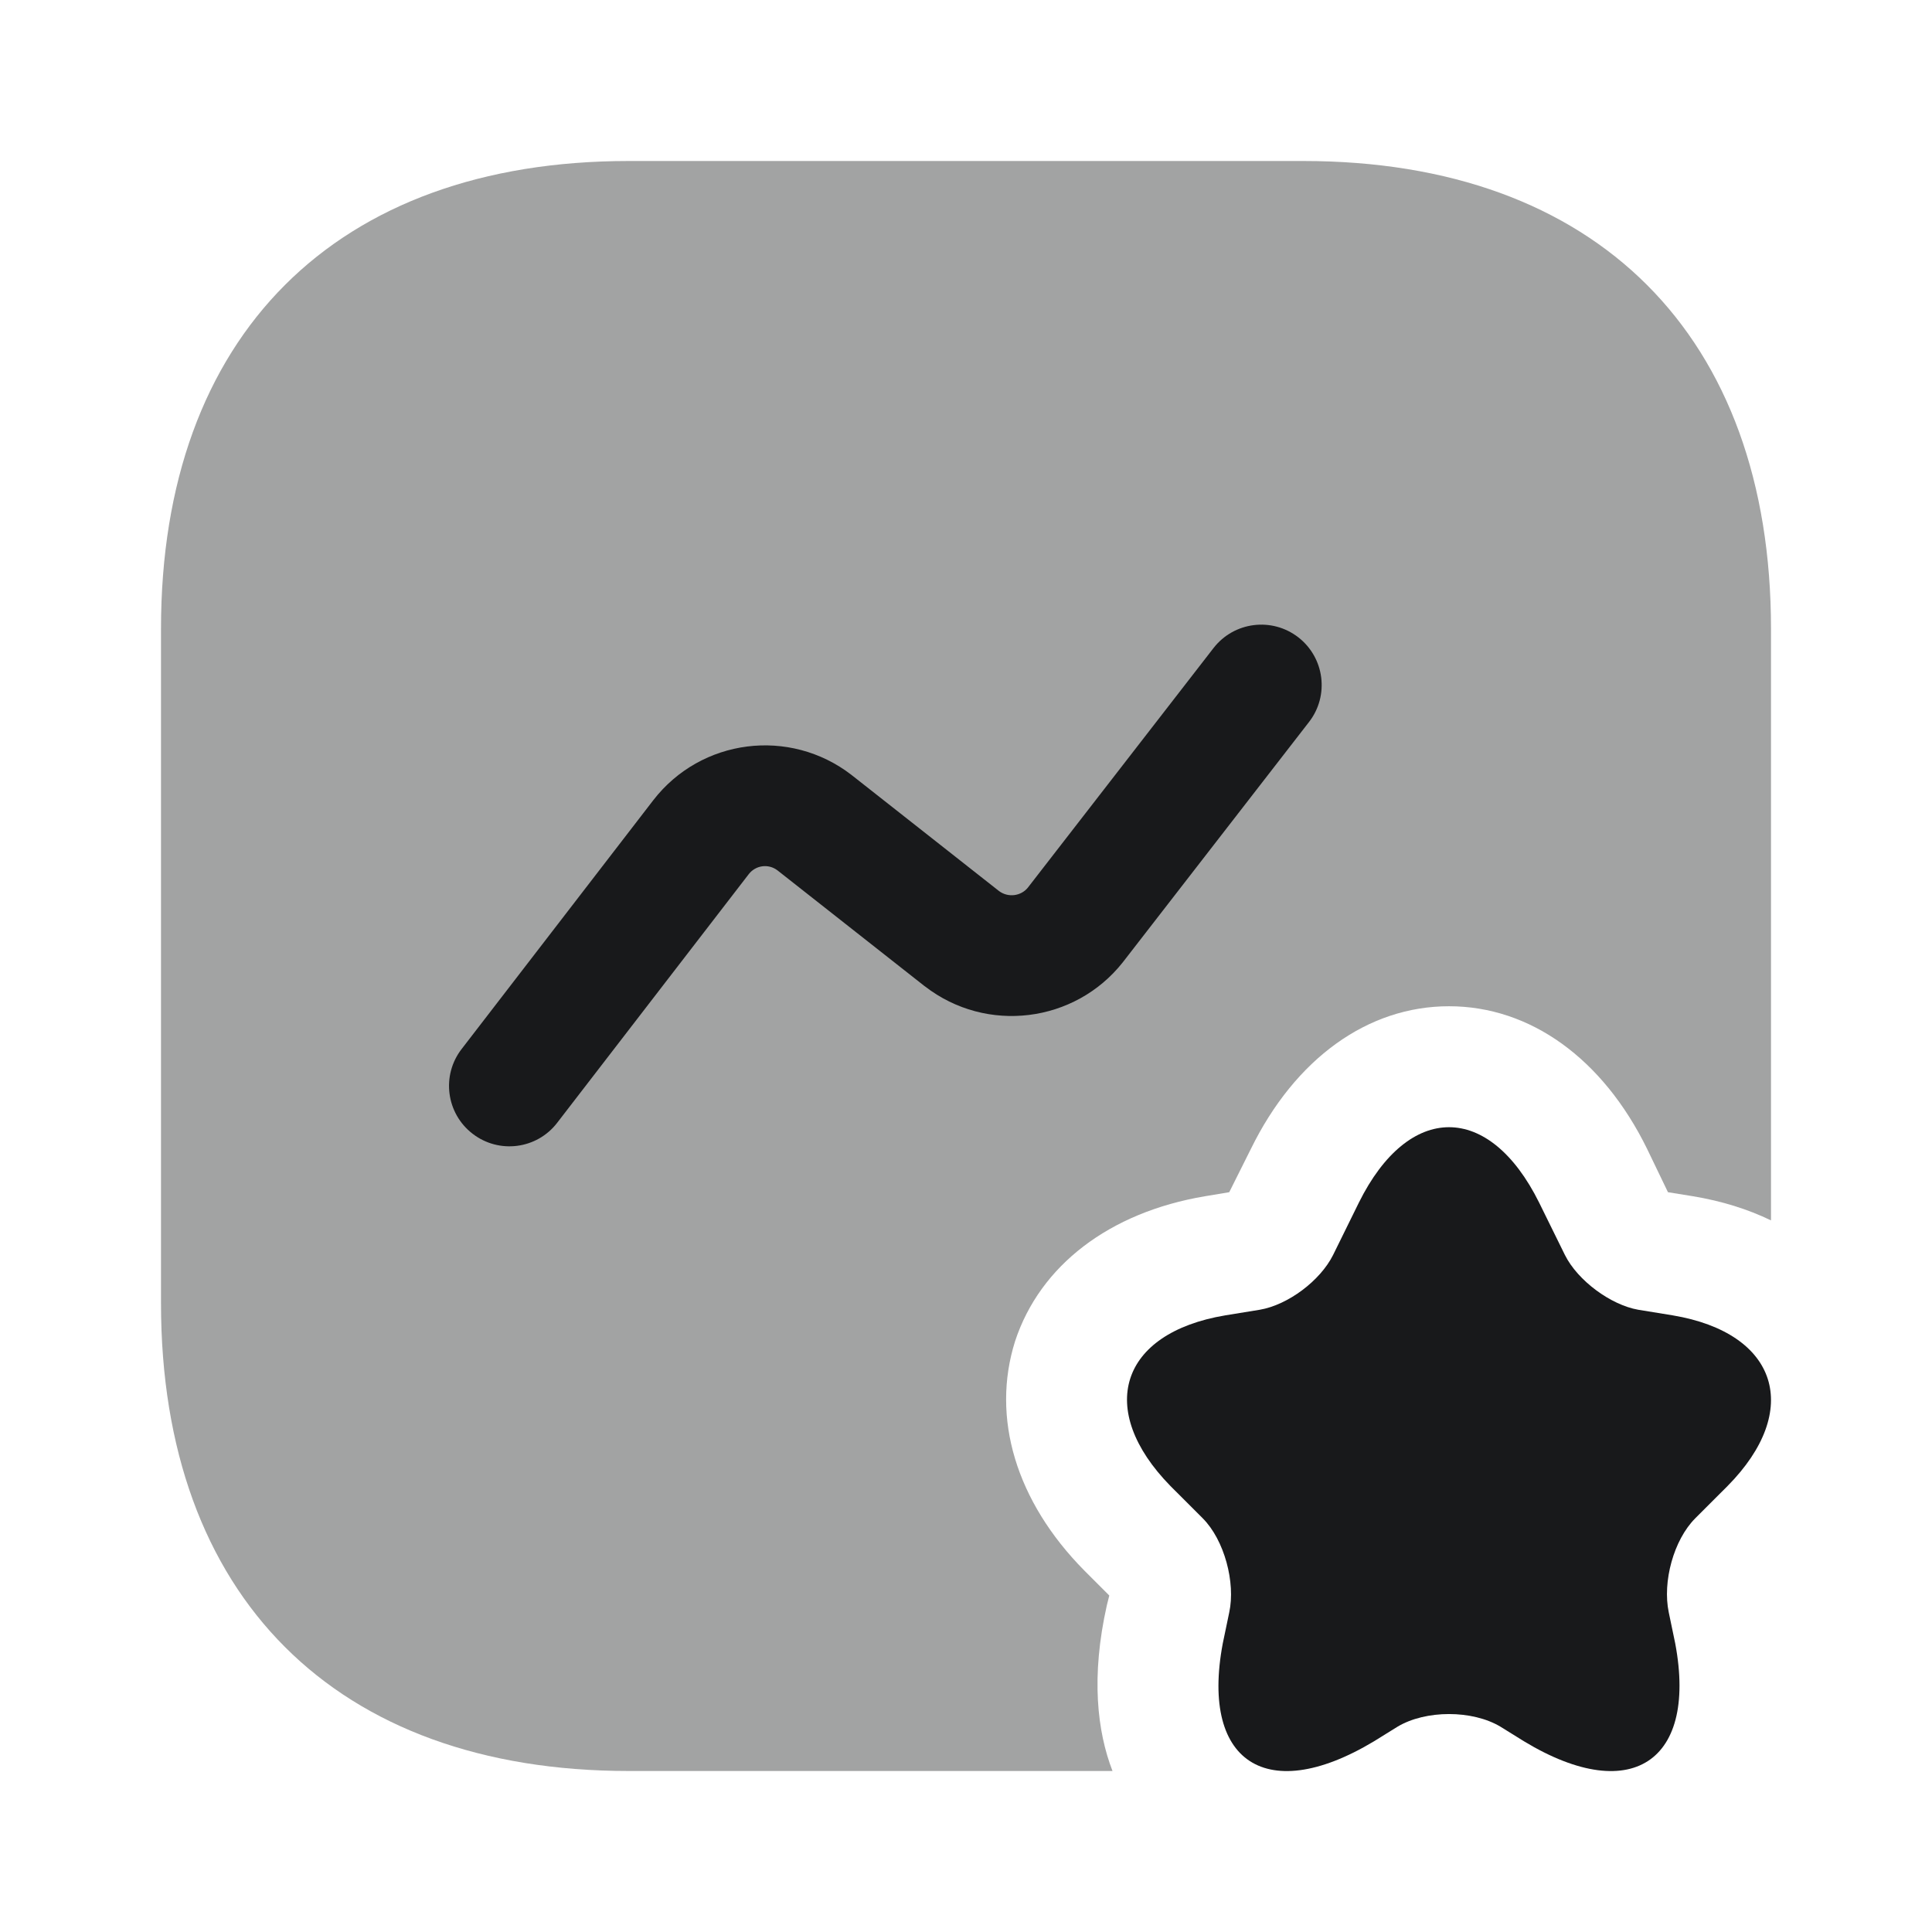
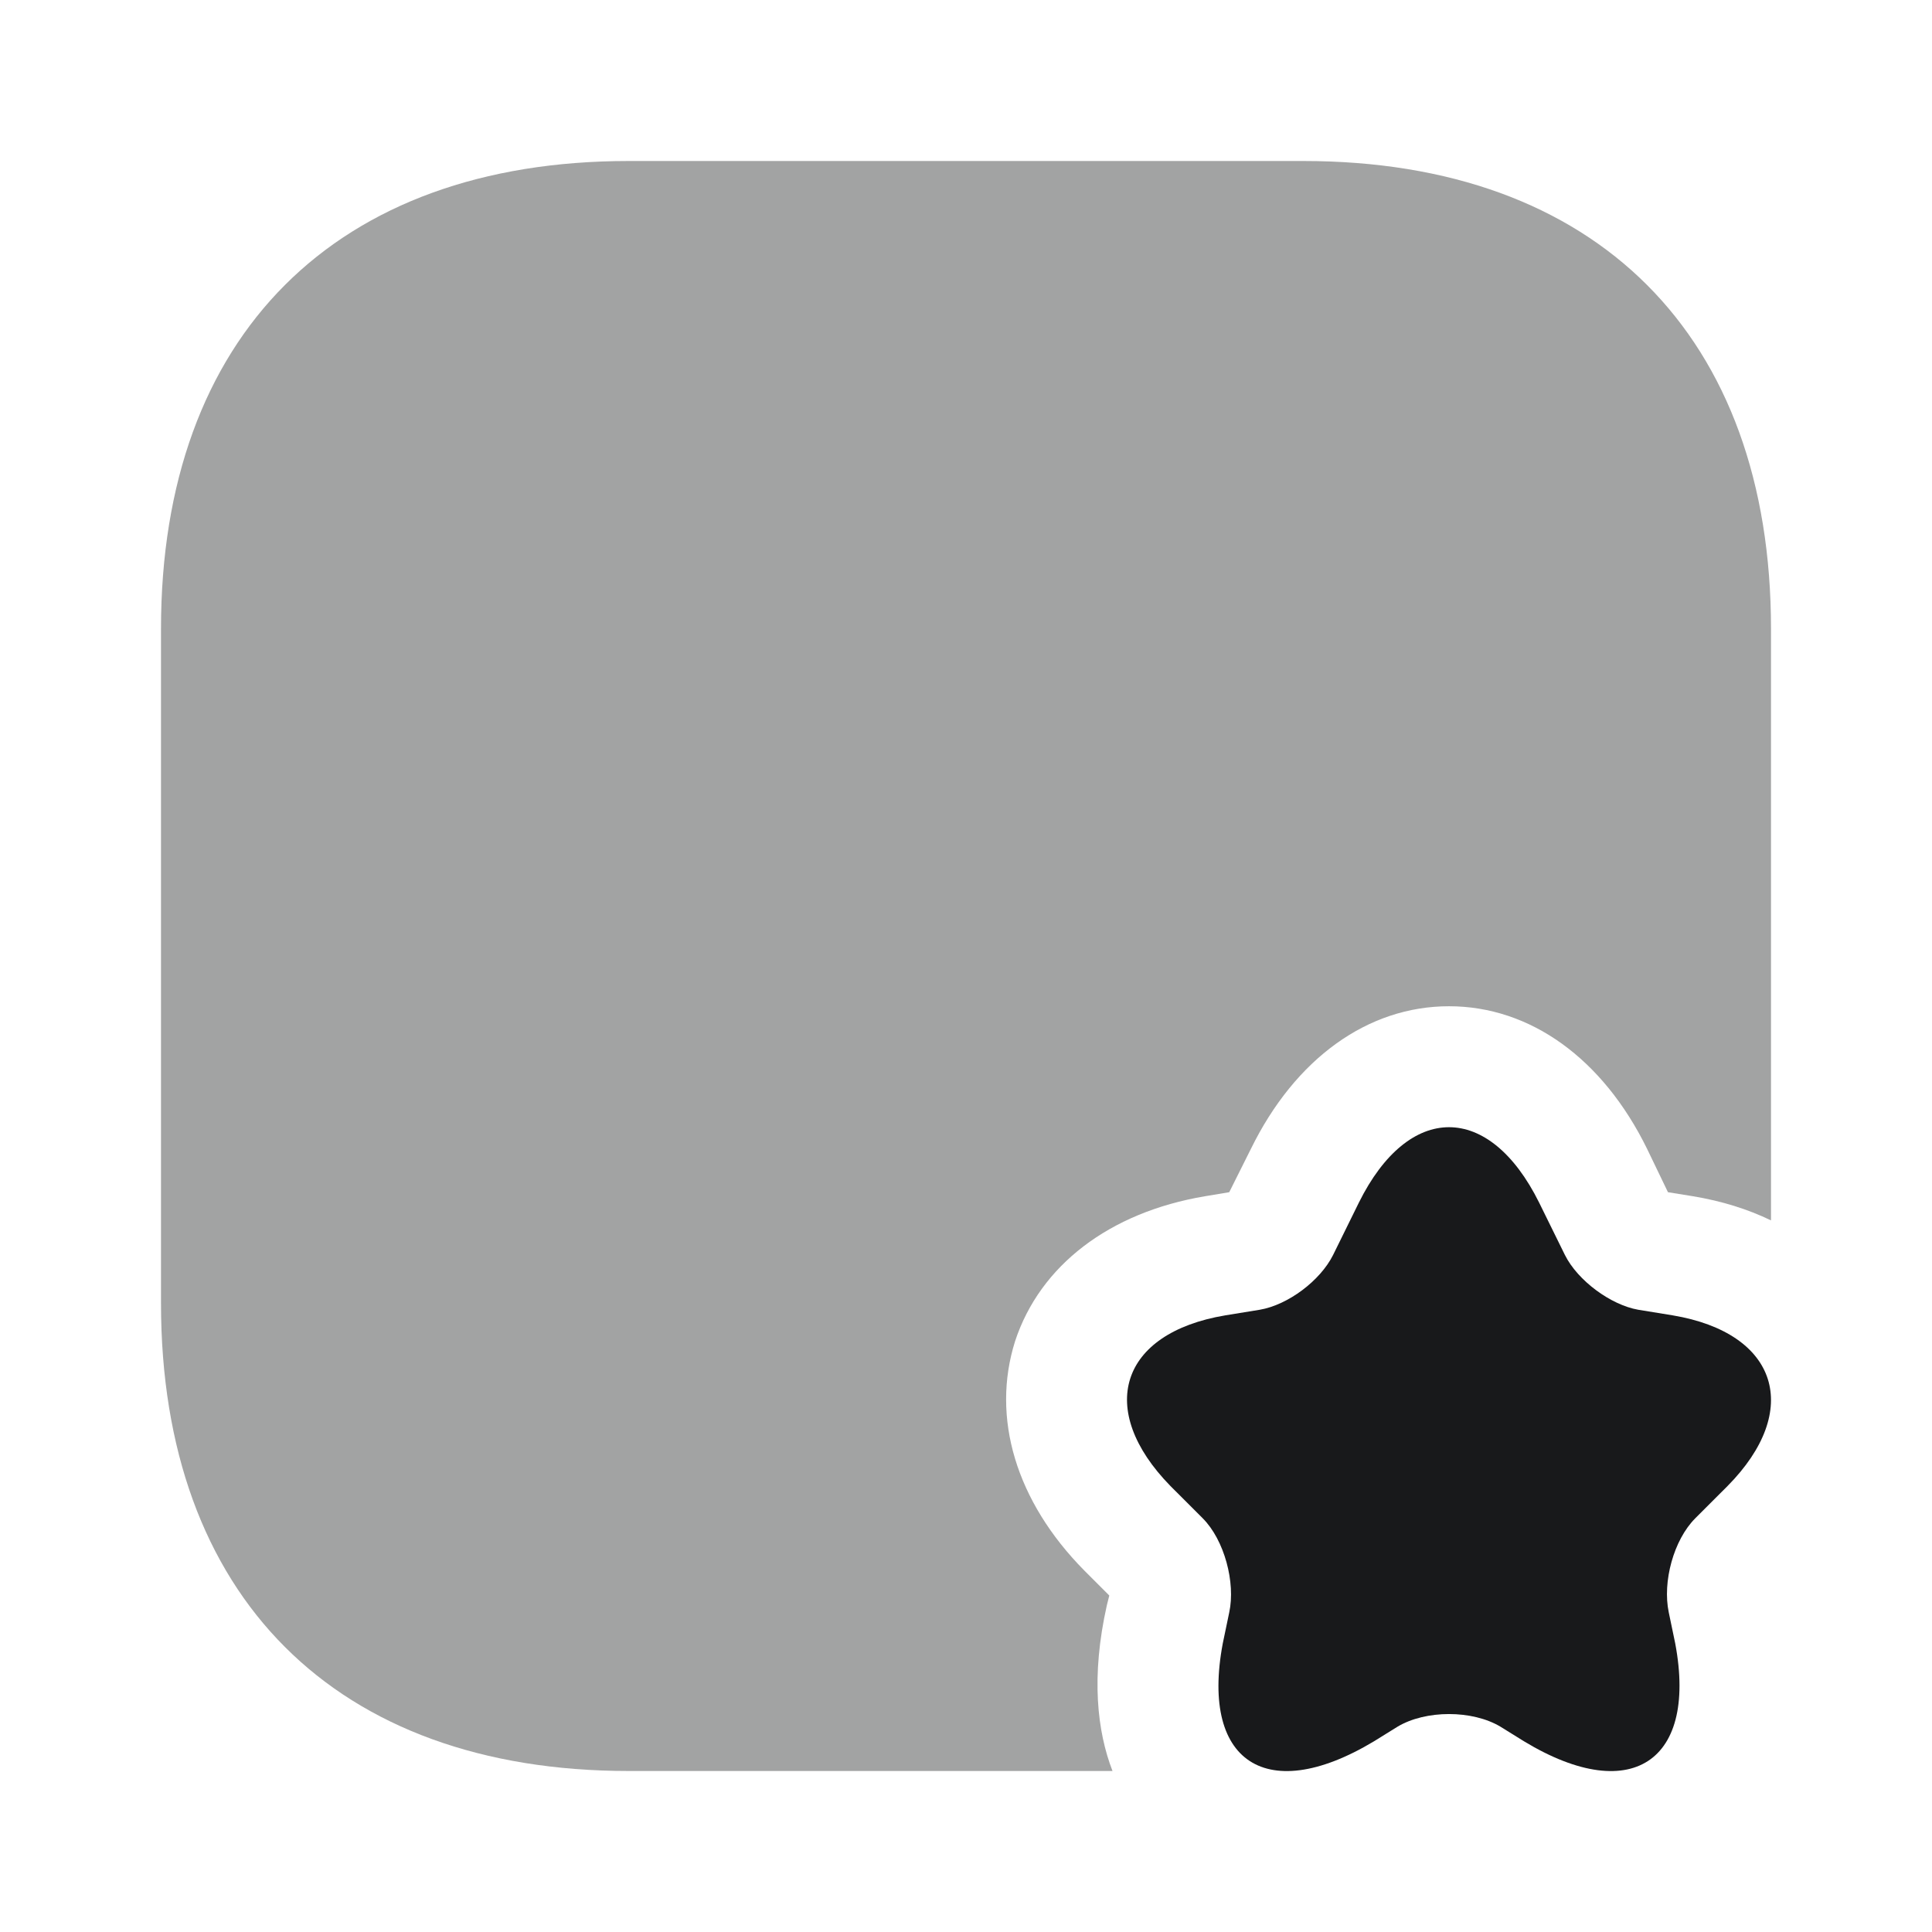
<svg xmlns="http://www.w3.org/2000/svg" width="24" height="24" viewBox="0 0 24 24" fill="none">
-   <path opacity="0.4" d="M22 7.81V15.16C21.71 15.02 21.39 14.92 21.03 14.86L20.72 14.81L20.46 14.27C19.91 13.15 19.01 12.5 18 12.5C16.99 12.5 16.09 13.15 15.54 14.27L15.27 14.81L14.97 14.86C13.78 15.06 12.92 15.72 12.61 16.66C12.31 17.61 12.62 18.65 13.47 19.51L13.78 19.82L13.75 19.94C13.55 20.83 13.63 21.51 13.82 22H7.81C4.17 22 2 19.83 2 16.19V7.81C2 4.17 4.17 2 7.81 2H16.19C19.83 2 22 4.17 22 7.81Z" fill="#18191B" />
+   <path opacity="0.4" d="M22 7.81V15.16C21.71 15.02 21.39 14.92 21.03 14.86L20.72 14.81L20.46 14.27C19.91 13.15 19.01 12.5 18 12.5C16.99 12.5 16.09 13.15 15.54 14.27L15.27 14.81L14.97 14.86C13.78 15.06 12.92 15.72 12.61 16.66C12.31 17.61 12.62 18.65 13.47 19.51L13.78 19.82L13.75 19.94C13.55 20.83 13.63 21.51 13.82 22H7.81C4.17 22 2 19.83 2 16.19V7.81C2 4.17 4.17 2 7.81 2H16.19C19.83 2 22 4.17 22 7.81" fill="#18191B" />
  <path d="M19.12 14.94L19.44 15.59C19.6 15.91 20.01 16.21 20.35 16.27L20.78 16.34C22.09 16.56 22.39 17.52 21.46 18.46L21.06 18.86C20.79 19.13 20.65 19.65 20.73 20.03L20.78 20.27C21.14 21.85 20.3 22.46 18.93 21.63L18.64 21.45C18.29 21.24 17.71 21.24 17.36 21.45L17.07 21.63C15.69 22.46 14.86 21.85 15.22 20.27L15.27 20.03C15.35 19.66 15.21 19.13 14.94 18.86L14.54 18.46C13.61 17.51 13.91 16.56 15.22 16.34L15.65 16.27C16 16.21 16.4 15.91 16.56 15.59L16.88 14.94C17.5 13.69 18.5 13.69 19.12 14.94Z" fill="#18191B" />
-   <path fill-rule="evenodd" clip-rule="evenodd" d="M16.128 7.917C16.455 8.171 16.515 8.642 16.261 8.969L13.947 11.955C13.352 12.707 12.255 12.845 11.49 12.253L11.484 12.249L9.658 10.812C9.545 10.726 9.388 10.748 9.302 10.858C9.302 10.858 9.302 10.858 9.302 10.858L6.922 13.947C6.67 14.276 6.199 14.337 5.871 14.084C5.542 13.831 5.481 13.36 5.734 13.032L8.115 9.941C8.709 9.173 9.81 9.034 10.577 9.626L10.582 9.63L12.409 11.068C12.523 11.154 12.683 11.132 12.768 11.027L15.075 8.05C15.329 7.723 15.8 7.663 16.128 7.917Z" fill="#18191B" />
</svg>